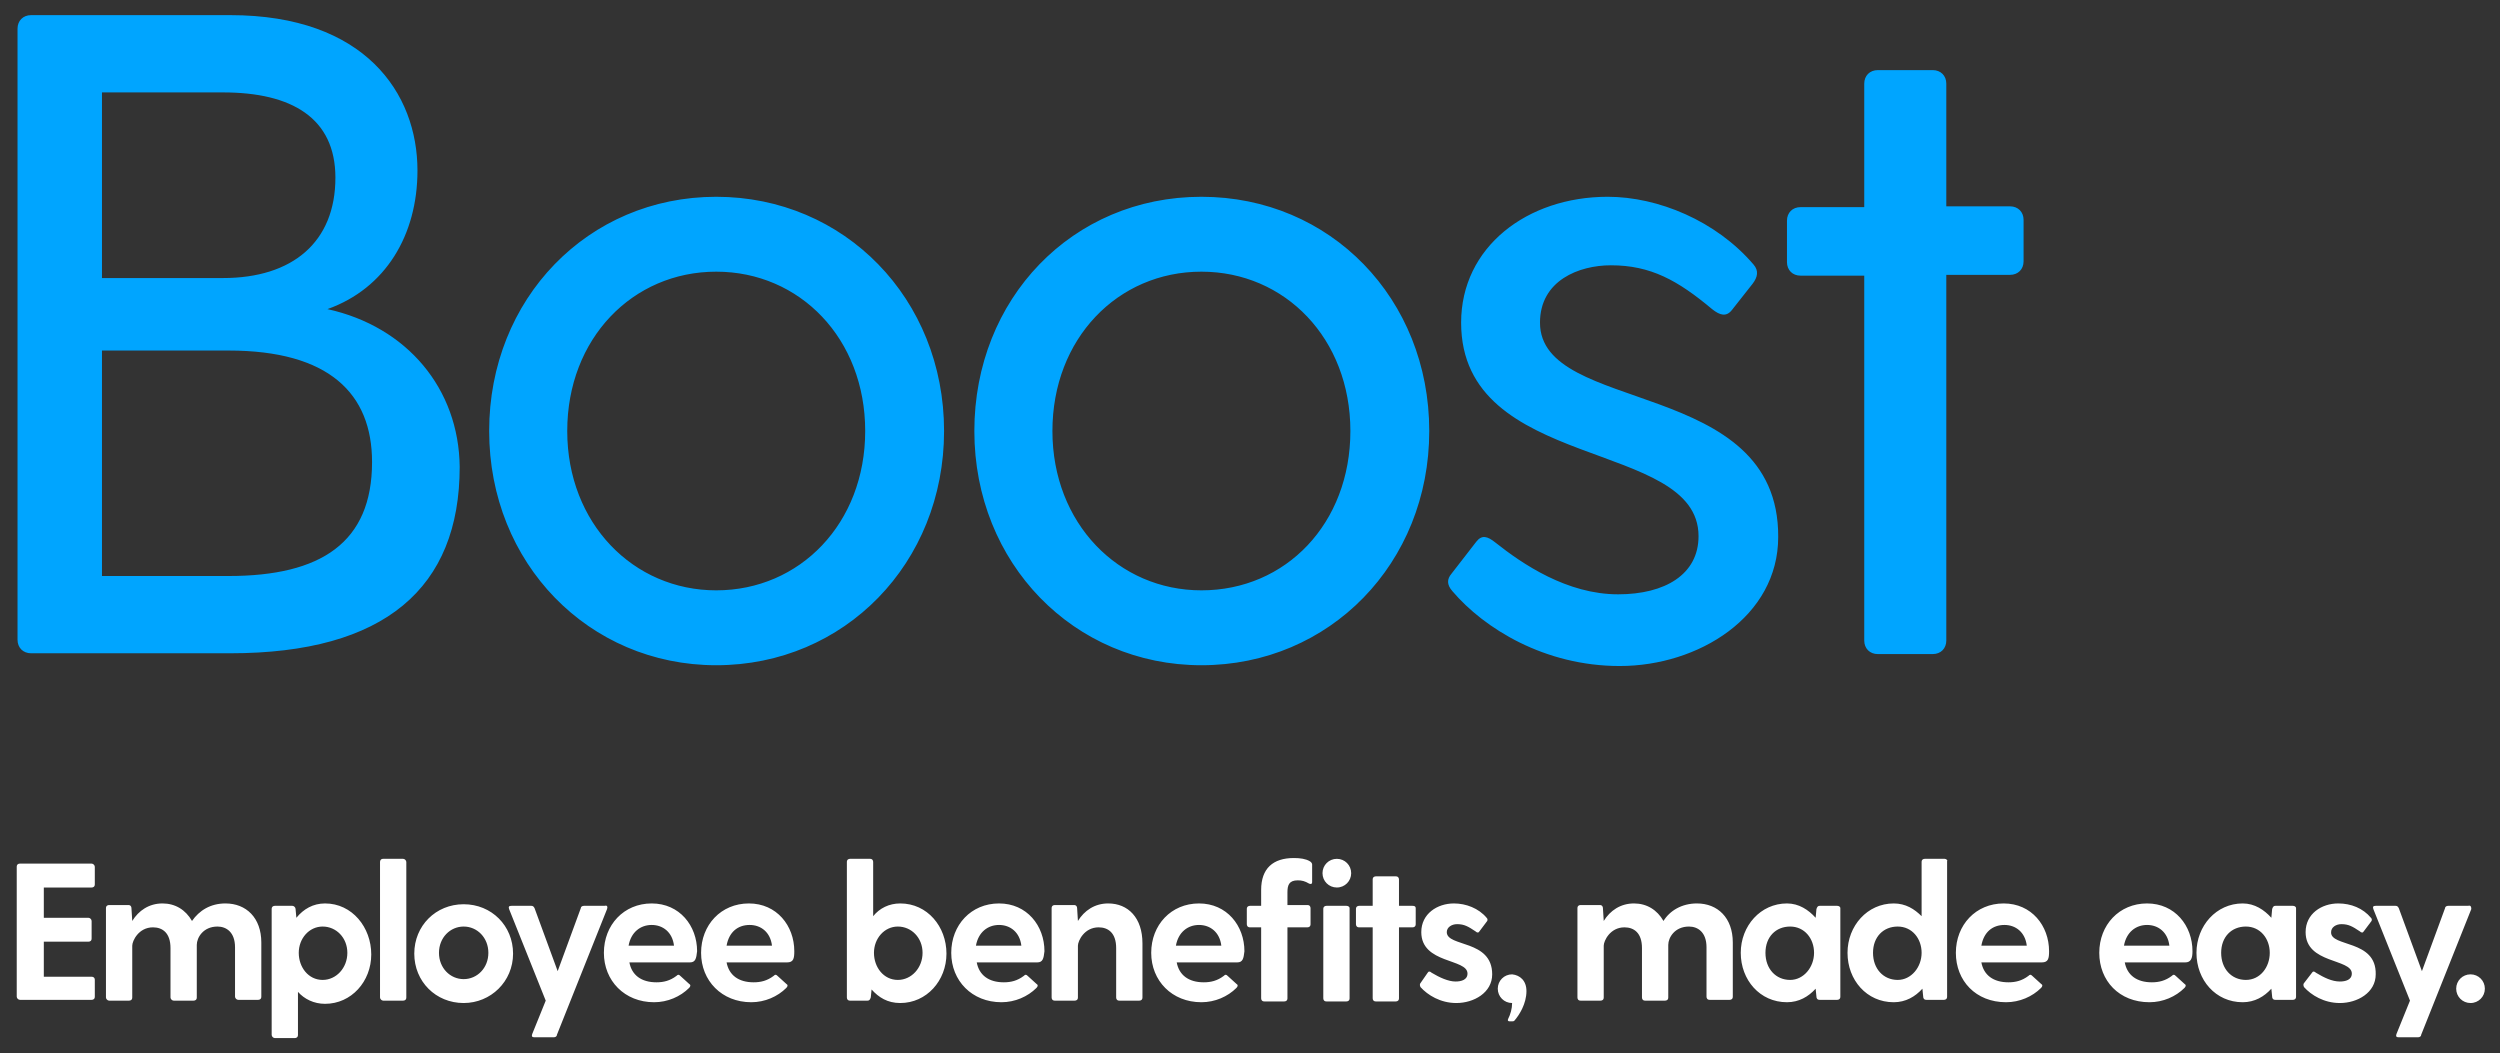
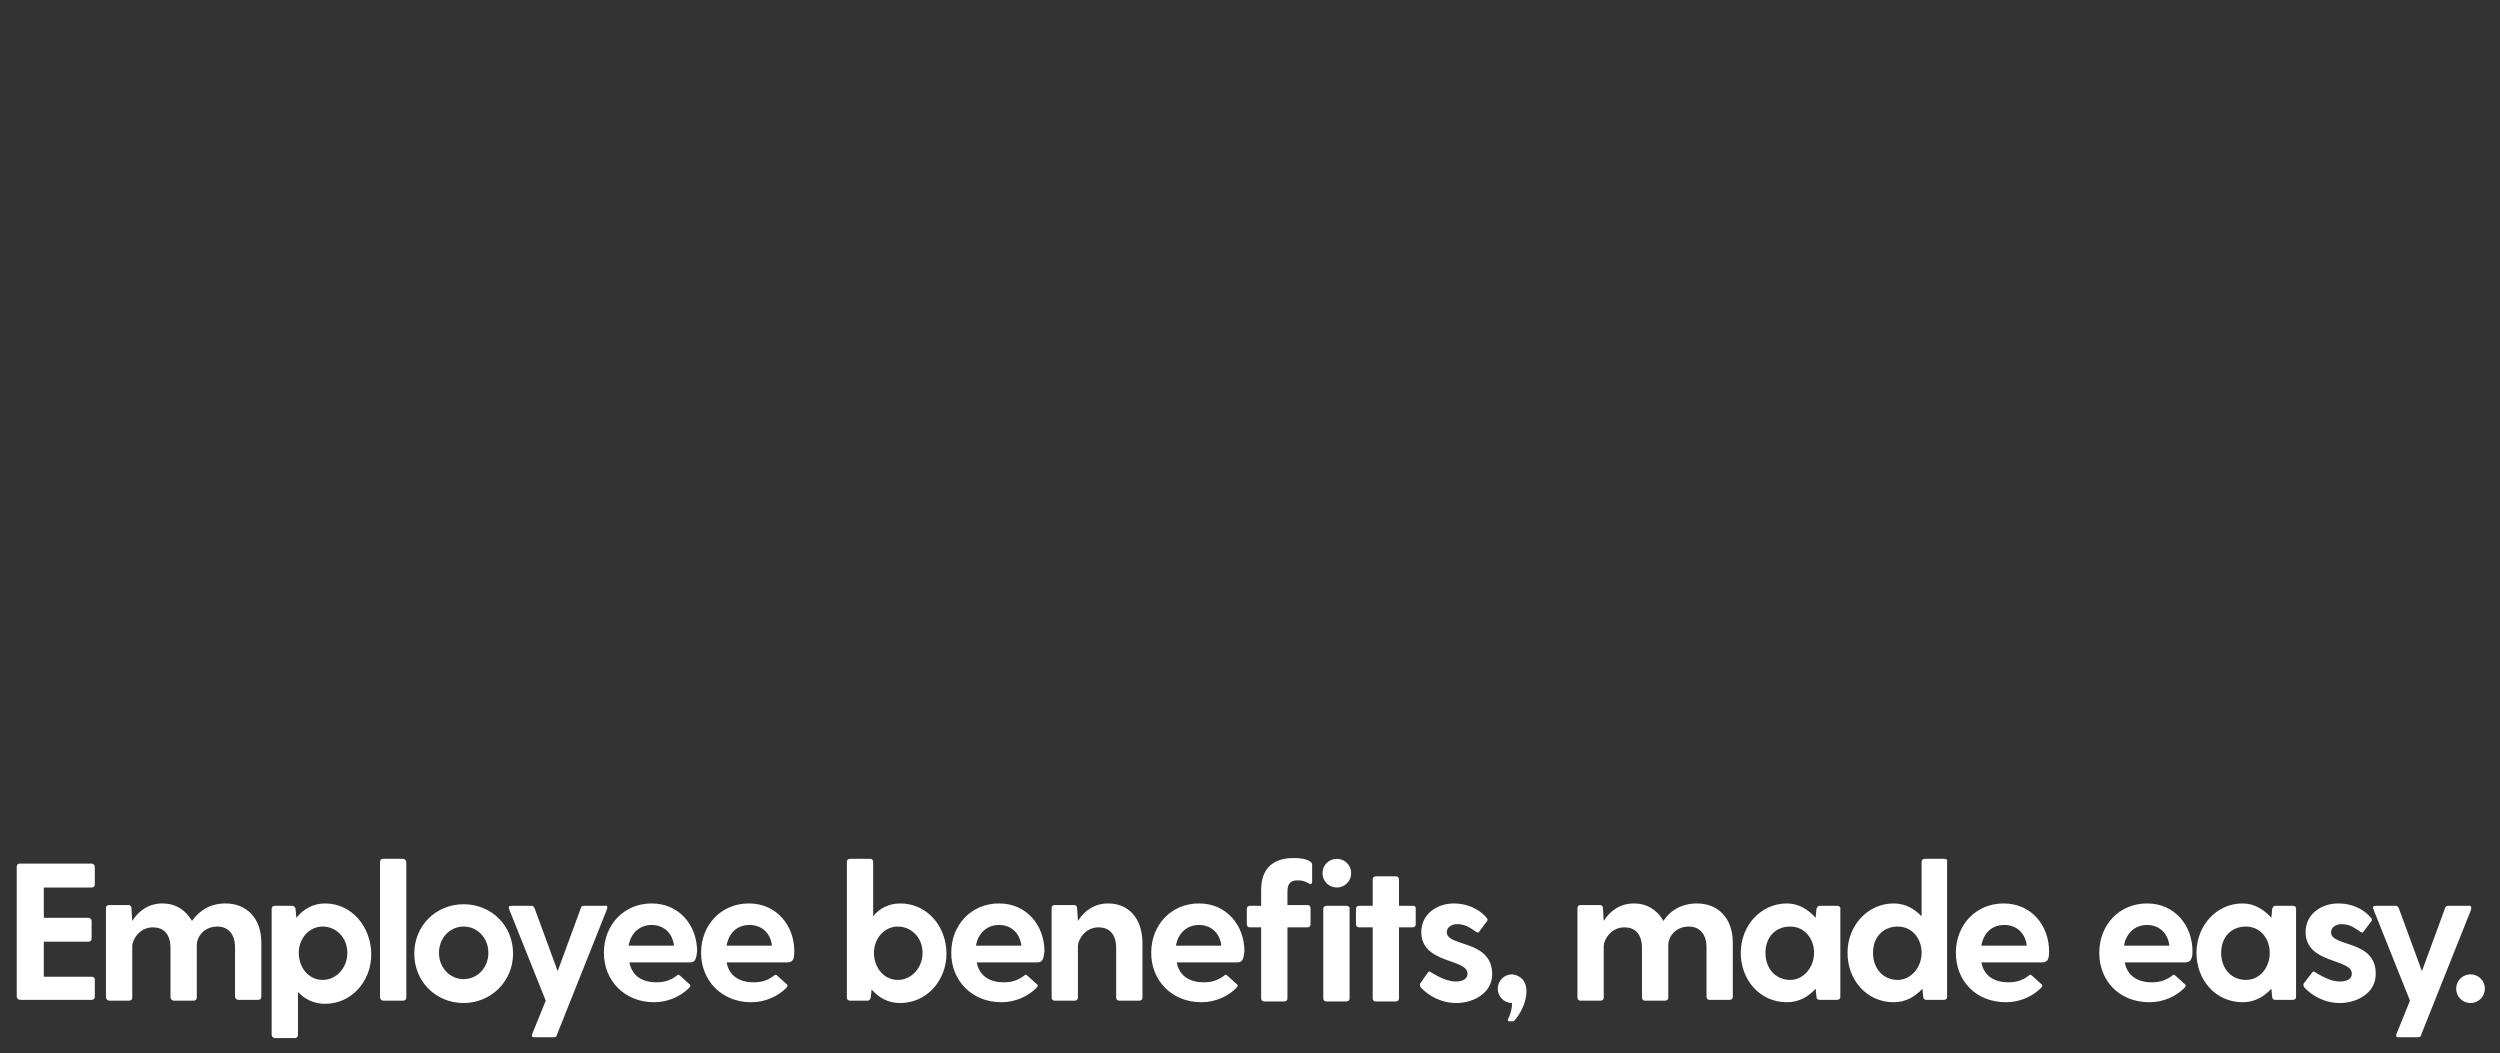
<svg xmlns="http://www.w3.org/2000/svg" version="1.1" id="Layer_1" x="0px" y="0px" viewBox="0 0 313.8 132.2" style="enable-background:new 0 0 313.8 132.2;" xml:space="preserve">
  <rect x="0" y="0" width="313.8" height="132.2" fill="#333333" stroke="none" />
  <style type="text/css">
	.st0{fill:#FFFFFF;}
	.st1{fill:#00A5FF;}
</style>
  <path class="st0" d="M310.1,125.9c1,0,1.8-0.8,1.8-1.8s-0.8-1.8-1.8-1.8s-1.8,0.8-1.8,1.8S309.1,125.9,310.1,125.9 M309.8,113.7  h-2.5c-0.2,0-0.4,0.1-0.4,0.3l-2.9,7.9l-2.9-7.9c-0.1-0.2-0.2-0.3-0.4-0.3h-2.5c-0.3,0-0.4,0.1-0.3,0.4l4.6,11.5l-1.7,4.2  c-0.1,0.3,0,0.4,0.3,0.4h2.4c0.2,0,0.4-0.1,0.4-0.3l6.3-15.8C310.2,113.8,310.1,113.6,309.8,113.7 M292.6,117c0-0.6,0.6-1,1.3-1  c0.9,0,1.4,0.3,2.3,0.9c0.2,0.2,0.4,0.2,0.5,0l0.9-1.2c0.1-0.1,0.2-0.3,0-0.5c-1-1.2-2.5-1.8-4.1-1.8c-2.1,0-4.1,1.3-4.1,3.6  c0,4,5.8,3.3,5.8,5.2c0,0.8-0.8,1-1.5,1c-1,0-2-0.5-3-1.1c-0.2-0.2-0.4-0.2-0.5,0l-1,1.3c-0.1,0.1-0.1,0.3,0,0.5c0.9,1,2.5,2,4.5,2  c2.2,0,4.5-1.3,4.5-3.6C298.3,117.9,292.5,118.9,292.6,117 M281.9,123c-1.8,0-3.1-1.4-3.1-3.4s1.3-3.3,3.1-3.3s3,1.5,3,3.3  S283.7,123,281.9,123 M287.8,113.7h-2.2c-0.2,0-0.3,0.1-0.4,0.4l-0.1,1.1c-0.9-1-2.1-1.8-3.6-1.8c-3.3,0-5.8,2.8-5.8,6.2  s2.4,6.2,5.8,6.2c1.5,0,2.7-0.7,3.6-1.7l0.1,1c0,0.2,0.1,0.4,0.4,0.4h2.2c0.2,0,0.4-0.1,0.4-0.4V114  C288.2,113.8,288,113.7,287.8,113.7 M269.5,116.1c1.4,0,2.6,0.9,2.8,2.6h-5.7C266.9,117,268.1,116.1,269.5,116.1 M275.2,119.4  c0-3.2-2.2-6-5.7-6s-6,2.7-6,6.2s2.5,6.2,6.3,6.2c1.7,0,3.3-0.7,4.4-1.8c0.2-0.2,0.2-0.4,0-0.5l-1.1-1c-0.2-0.2-0.3-0.2-0.5,0  c-0.8,0.6-1.6,0.8-2.5,0.8c-1.9,0-3.1-0.9-3.4-2.5h7.6C275,120.8,275.2,120.3,275.2,119.4 M251.6,116.1c1.4,0,2.6,0.9,2.8,2.6h-5.7  C249,117,250.1,116.1,251.6,116.1 M257.2,119.4c0-3.2-2.2-6-5.7-6s-6,2.7-6,6.2s2.5,6.2,6.3,6.2c1.7,0,3.3-0.7,4.4-1.8  c0.2-0.2,0.2-0.4,0-0.5l-1.1-1c-0.2-0.2-0.3-0.2-0.5,0c-0.8,0.6-1.6,0.8-2.5,0.8c-1.9,0-3.1-0.9-3.4-2.5h7.6  C257.1,120.8,257.2,120.3,257.2,119.4 M238.2,123c-1.8,0-3.1-1.4-3.1-3.4s1.3-3.3,3.1-3.3s3,1.5,3,3.3S239.9,123,238.2,123   M244.1,107.8h-2.5c-0.2,0-0.4,0.1-0.4,0.4v6.8c-0.9-0.9-2-1.6-3.5-1.6c-3.3,0-5.8,2.8-5.8,6.2s2.4,6.2,5.8,6.2  c1.5,0,2.7-0.7,3.6-1.7l0.1,1c0,0.2,0.1,0.4,0.4,0.4h2.2c0.2,0,0.4-0.1,0.4-0.4v-17C244.5,108,244.3,107.8,244.1,107.8 M224.7,123  c-1.8,0-3.1-1.4-3.1-3.4s1.3-3.3,3.1-3.3s3,1.5,3,3.3S226.4,123,224.7,123 M230.6,113.7h-2.2c-0.2,0-0.3,0.1-0.4,0.4l-0.1,1.1  c-0.9-1-2.1-1.8-3.6-1.8c-3.3,0-5.8,2.8-5.8,6.2s2.4,6.2,5.8,6.2c1.5,0,2.7-0.7,3.6-1.7l0.1,1c0,0.2,0.1,0.4,0.4,0.4h2.2  c0.2,0,0.4-0.1,0.4-0.4V114C231,113.8,230.8,113.7,230.6,113.7 M213,113.4c-1.9,0-3.4,0.9-4.2,2.2c-0.8-1.4-2.1-2.2-3.7-2.2  c-1.7,0-3,0.9-3.8,2.2v0l-0.1-1.6c0-0.2-0.1-0.4-0.4-0.4h-2.4c-0.2,0-0.4,0.1-0.4,0.4v11.2c0,0.2,0.1,0.4,0.4,0.4h2.5  c0.2,0,0.4-0.1,0.4-0.4v-6.5c0-0.6,0.8-2.3,2.6-2.3c1.2,0,2.2,0.7,2.2,2.6v6.2c0,0.2,0.1,0.4,0.4,0.4h2.5c0.2,0,0.4-0.1,0.4-0.4  v-6.6c0-0.9,0.8-2.3,2.6-2.3c1.1,0,2.2,0.7,2.2,2.6v6.2c0,0.2,0.1,0.4,0.4,0.4h2.5c0.2,0,0.4-0.1,0.4-0.4v-6.8  C217.5,115.2,215.6,113.4,213,113.4 M189.8,122.3c-1,0-1.8,0.8-1.8,1.8s0.8,1.8,1.8,1.8c0,0.7-0.2,1.4-0.5,2c-0.1,0.2,0,0.3,0.2,0.3  h0.3c0.1,0,0.2,0,0.3-0.1c0.6-0.7,1.5-2.1,1.5-3.7C191.6,123.1,190.8,122.4,189.8,122.3 M181.6,117c0-0.6,0.6-1,1.3-1  c0.9,0,1.4,0.3,2.3,0.9c0.2,0.2,0.4,0.2,0.5,0l0.9-1.2c0.1-0.1,0.2-0.3,0-0.5c-1-1.2-2.6-1.8-4.1-1.8c-2.1,0-4.1,1.3-4.1,3.6  c0,4,5.8,3.3,5.8,5.2c0,0.8-0.8,1-1.5,1c-0.9,0-2-0.5-3-1.1c-0.2-0.2-0.4-0.2-0.5,0l-0.9,1.3c-0.1,0.1-0.1,0.3,0,0.5  c0.9,1,2.5,2,4.5,2c2.2,0,4.5-1.3,4.5-3.6C187.3,117.9,181.6,118.9,181.6,117 M177.3,113.7h-1.7v-3.3c0-0.2-0.1-0.4-0.4-0.4h-2.5  c-0.2,0-0.4,0.1-0.4,0.4v3.3h-1.7c-0.2,0-0.4,0.1-0.4,0.4v1.9c0,0.2,0.1,0.4,0.4,0.4h1.7v8.9c0,0.2,0.1,0.4,0.4,0.4h2.5  c0.2,0,0.4-0.1,0.4-0.4v-8.9h1.7c0.2,0,0.4-0.1,0.4-0.4V114C177.7,113.8,177.6,113.7,177.3,113.7 M169,113.7h-2.5  c-0.2,0-0.4,0.1-0.4,0.4v11.2c0,0.2,0.1,0.4,0.4,0.4h2.5c0.2,0,0.4-0.1,0.4-0.4V114C169.4,113.8,169.2,113.7,169,113.7 M167.8,111.4  c1,0,1.8-0.8,1.8-1.8s-0.8-1.8-1.8-1.8s-1.8,0.8-1.8,1.8S166.8,111.4,167.8,111.4 M164.4,108.1c-0.5-0.3-1.2-0.4-2-0.4  c-2.6,0-4.1,1.3-4.1,4v2h-1.4c-0.2,0-0.4,0.1-0.4,0.4v1.9c0,0.2,0.1,0.4,0.4,0.4h1.4v8.9c0,0.2,0.1,0.4,0.4,0.4h2.5  c0.2,0,0.4-0.1,0.4-0.4v-8.9h2.5c0.2,0,0.4-0.1,0.4-0.4V114c0-0.2-0.1-0.4-0.4-0.4h-2.5v-1.6c0-0.9,0.2-1.5,1.3-1.5  c0.5,0,0.9,0.1,1.4,0.4c0.2,0.1,0.4,0.1,0.4-0.2v-2.2C164.7,108.4,164.6,108.2,164.4,108.1 M150.5,116.1c1.4,0,2.6,0.9,2.8,2.6h-5.7  C147.9,117,149.1,116.1,150.5,116.1 M156.2,119.4c0-3.2-2.2-6-5.7-6s-6,2.7-6,6.2s2.6,6.2,6.3,6.2c1.7,0,3.3-0.7,4.4-1.8  c0.2-0.2,0.2-0.4,0-0.5l-1.1-1c-0.2-0.2-0.3-0.2-0.5,0c-0.8,0.6-1.6,0.8-2.5,0.8c-1.9,0-3.1-0.9-3.4-2.5h7.6  C156,120.8,156.1,120.3,156.2,119.4 M139.1,113.4c-1.7,0-3,0.9-3.8,2.2v0l-0.1-1.6c0-0.2-0.1-0.4-0.4-0.4h-2.4  c-0.2,0-0.4,0.1-0.4,0.4v11.2c0,0.2,0.1,0.4,0.4,0.4h2.5c0.2,0,0.4-0.1,0.4-0.4v-6.5c0-0.6,0.8-2.3,2.6-2.3c1.2,0,2.2,0.7,2.2,2.6  v6.2c0,0.2,0.1,0.4,0.4,0.4h2.5c0.2,0,0.4-0.1,0.4-0.4v-6.8C143.4,115.2,141.6,113.4,139.1,113.4 M125.4,116.1  c1.4,0,2.6,0.9,2.8,2.6h-5.7C122.8,117,124,116.1,125.4,116.1 M131.1,119.4c0-3.2-2.2-6-5.7-6s-6,2.7-6,6.2s2.6,6.2,6.3,6.2  c1.7,0,3.3-0.7,4.4-1.8c0.2-0.2,0.2-0.4,0-0.5l-1.1-1c-0.2-0.2-0.3-0.2-0.5,0c-0.8,0.6-1.6,0.8-2.5,0.8c-1.9,0-3.1-0.9-3.4-2.5h7.6  C130.9,120.8,131,120.3,131.1,119.4 M112.7,123c-1.8,0-3-1.6-3-3.4s1.3-3.3,3-3.3s3.1,1.4,3.1,3.3S114.4,123,112.7,123 M113,113.4  c-1.4,0-2.6,0.6-3.4,1.6v-6.8c0-0.2-0.1-0.4-0.4-0.4h-2.5c-0.2,0-0.4,0.1-0.4,0.4v17c0,0.2,0.1,0.4,0.4,0.4h2.2  c0.2,0,0.3-0.1,0.4-0.4l0.1-1c0.9,1,2,1.7,3.6,1.7c3.3,0,5.8-2.8,5.8-6.2S116.4,113.4,113,113.4 M94.1,116.1c1.4,0,2.6,0.9,2.8,2.6  h-5.7C91.5,117,92.6,116.1,94.1,116.1 M99.7,119.4c0-3.2-2.2-6-5.7-6s-6,2.7-6,6.2s2.6,6.2,6.3,6.2c1.7,0,3.3-0.7,4.4-1.8  c0.2-0.2,0.2-0.4,0-0.5l-1.1-1c-0.2-0.2-0.3-0.2-0.5,0c-0.8,0.6-1.6,0.8-2.5,0.8c-1.9,0-3.1-0.9-3.4-2.5h7.6  C99.6,120.8,99.7,120.3,99.7,119.4 M81.8,116.1c1.4,0,2.6,0.9,2.8,2.6h-5.7C79.2,117,80.4,116.1,81.8,116.1 M87.5,119.4  c0-3.2-2.2-6-5.7-6s-6,2.7-6,6.2s2.6,6.2,6.3,6.2c1.7,0,3.3-0.7,4.4-1.8c0.2-0.2,0.2-0.4,0-0.5l-1.1-1c-0.2-0.2-0.3-0.2-0.5,0  c-0.8,0.6-1.6,0.8-2.5,0.8c-1.9,0-3.1-0.9-3.4-2.5h7.6C87.3,120.8,87.4,120.3,87.5,119.4 M75.9,113.7h-2.6c-0.2,0-0.4,0.1-0.4,0.3  l-2.9,7.9l-2.9-7.9c-0.1-0.2-0.2-0.3-0.4-0.3h-2.5c-0.3,0-0.4,0.1-0.3,0.4l4.6,11.5l-1.7,4.2c-0.1,0.3,0,0.4,0.3,0.4h2.4  c0.2,0,0.4-0.1,0.4-0.3l6.3-15.8C76.3,113.8,76.2,113.6,75.9,113.7 M58.2,122.9c-1.7,0-3.1-1.4-3.1-3.3s1.4-3.3,3.1-3.3  s3.1,1.4,3.1,3.3S59.9,122.9,58.2,122.9 M58.2,125.9c3.4,0,6.2-2.7,6.2-6.2s-2.7-6.2-6.2-6.2s-6.2,2.7-6.2,6.2  S54.7,125.9,58.2,125.9 M47.7,108.2v17c0,0.2,0.2,0.4,0.4,0.4h2.5c0.2,0,0.4-0.1,0.4-0.4v-17c0-0.2-0.2-0.4-0.4-0.4h-2.5  C47.8,107.8,47.7,108,47.7,108.2 M40.5,123c-1.8,0-3-1.6-3-3.4s1.3-3.3,3-3.3s3.1,1.4,3.1,3.3S42.2,123,40.5,123 M40.8,113.4  c-1.5,0-2.7,0.7-3.6,1.8l-0.1-1.1c0-0.2-0.2-0.4-0.4-0.4h-2.2c-0.2,0-0.4,0.1-0.4,0.4v15.8c0,0.2,0.2,0.4,0.4,0.4H37  c0.2,0,0.4-0.1,0.4-0.4v-5.4c0.8,0.9,2,1.5,3.4,1.5c3.3,0,5.8-2.8,5.8-6.2S44.2,113.4,40.8,113.4 M28.3,113.4  c-1.9,0-3.3,0.9-4.2,2.2c-0.8-1.4-2.1-2.2-3.7-2.2c-1.7,0-3,0.9-3.8,2.2v0l-0.1-1.6c0-0.2-0.1-0.4-0.4-0.4h-2.4  c-0.2,0-0.4,0.1-0.4,0.4v11.2c0,0.2,0.2,0.4,0.4,0.4h2.5c0.2,0,0.4-0.1,0.4-0.4v-6.5c0-0.6,0.8-2.3,2.6-2.3c1.2,0,2.2,0.7,2.2,2.6  v6.2c0,0.2,0.2,0.4,0.4,0.4h2.5c0.2,0,0.4-0.1,0.4-0.4v-6.6c0-0.9,0.8-2.3,2.6-2.3c1.1,0,2.2,0.7,2.2,2.6v6.2c0,0.2,0.2,0.4,0.4,0.4  h2.5c0.2,0,0.4-0.1,0.4-0.4v-6.8C32.8,115.2,30.9,113.4,28.3,113.4 M11.5,122.6h-6v-4.4h5.6c0.2,0,0.4-0.1,0.4-0.4v-2.2  c0-0.2-0.2-0.4-0.4-0.4H5.5v-3.8h6c0.2,0,0.4-0.1,0.4-0.4v-2.2c0-0.2-0.2-0.4-0.4-0.4H2.5c-0.2,0-0.4,0.1-0.4,0.4v16.3  c0,0.2,0.2,0.4,0.4,0.4h9c0.2,0,0.4-0.1,0.4-0.4V123C11.9,122.7,11.7,122.6,11.5,122.6" />
-   <path class="st1" d="M252.3,25.9h-8V10.5c0-1-0.7-1.7-1.7-1.7h-6.9c-1,0-1.7,0.7-1.7,1.7v15.5h-8c-1,0-1.7,0.7-1.7,1.7v5.2  c0,1,0.7,1.7,1.7,1.7h8v45.8c0,1,0.7,1.7,1.7,1.7h6.9c1,0,1.7-0.7,1.7-1.7V34.5h8c1,0,1.7-0.7,1.7-1.7v-5.2  C254,26.6,253.3,25.9,252.3,25.9 M193.3,40.5c0-5.3,4.9-7.2,8.9-7.2c5,0,8.4,1.9,12.7,5.5c1,0.8,1.8,1,2.5,0.1l2.6-3.3  c0.6-0.8,0.8-1.6,0.1-2.4c-4.7-5.5-12-8.5-18.3-8.5c-10.1,0-18.4,6.3-18.4,15.8c0,18.8,29.8,14.5,29.8,26.8c0,4.8-4.2,7.3-10.1,7.3  c-6.4,0-12-3.8-15.4-6.5c-1-0.8-1.7-1-2.4-0.1l-3.1,4c-0.6,0.7-0.6,1.4,0.1,2.2c4,4.7,11.6,9.4,21,9.4c9.9,0,19.9-6.2,19.9-16.2  C223.3,47.3,193.3,52.1,193.3,40.5 M150.8,74.1c-10.4,0-18.7-8.4-18.7-20s8.2-20,18.7-20s18.7,8.4,18.7,20S161.4,74.1,150.8,74.1   M150.8,83.5c16.1,0,28.6-12.8,28.6-29.4S167,24.7,150.8,24.7s-28.5,12.8-28.5,29.4S134.8,83.5,150.8,83.5 M89.9,74.1  c-10.4,0-18.7-8.4-18.7-20s8.2-20,18.7-20s18.7,8.4,18.7,20S100.4,74.1,89.9,74.1 M89.9,83.5c16.1,0,28.6-12.8,28.6-29.4  S106,24.7,89.9,24.7S61.4,37.5,61.4,54.1S73.9,83.5,89.9,83.5 M28.7,72.3H12.8V44h15.9c12.6,0,18,5.4,18,14  C46.7,68.1,40.3,72.3,28.7,72.3 M42.1,22.3c0,8.1-5.4,12.6-14.1,12.6H12.8V11.6h15.2C36.6,11.6,42.1,14.8,42.1,22.3 M41.1,38.8  c7.3-2.6,11.3-9.3,11.3-17.4c0-9.7-6.6-19.5-23.5-19.5H3.9c-1,0-1.7,0.7-1.7,1.7v76.7c0,1,0.7,1.7,1.7,1.7h25  c19.4,0,28.8-8.2,28.8-23.4C57.6,48.8,51.1,41,41.1,38.8" />
</svg>